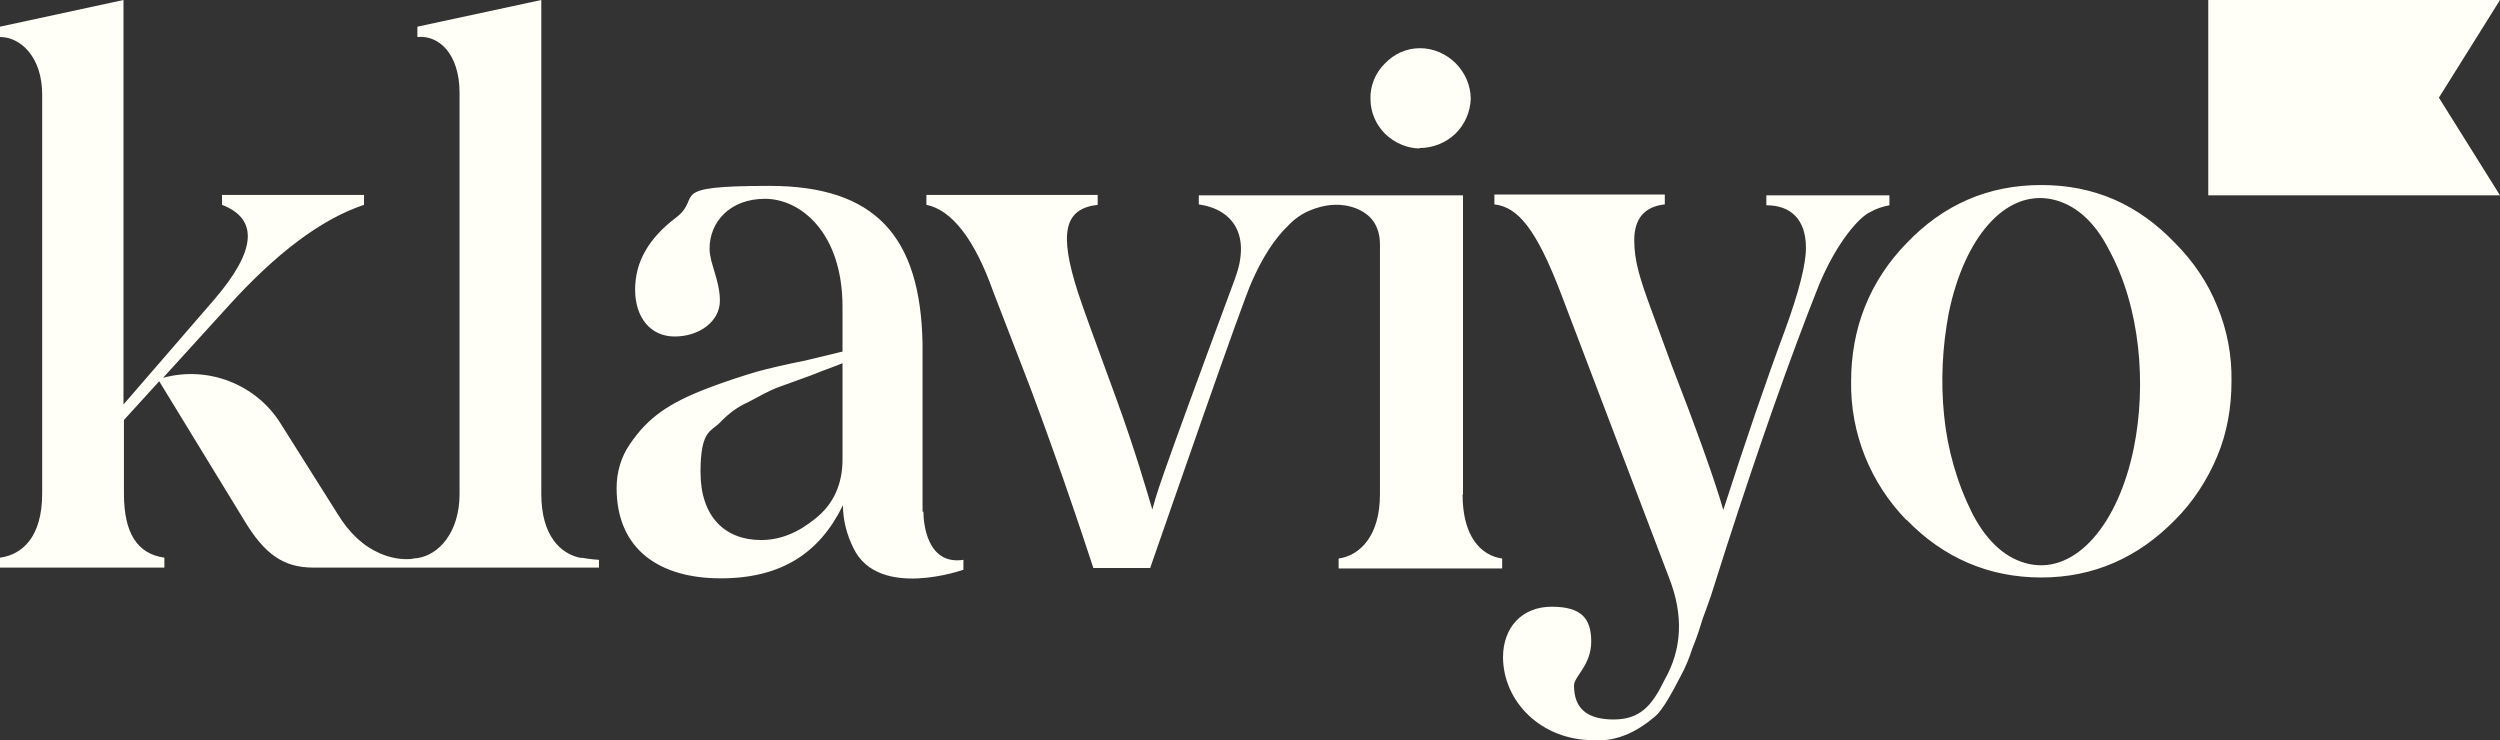
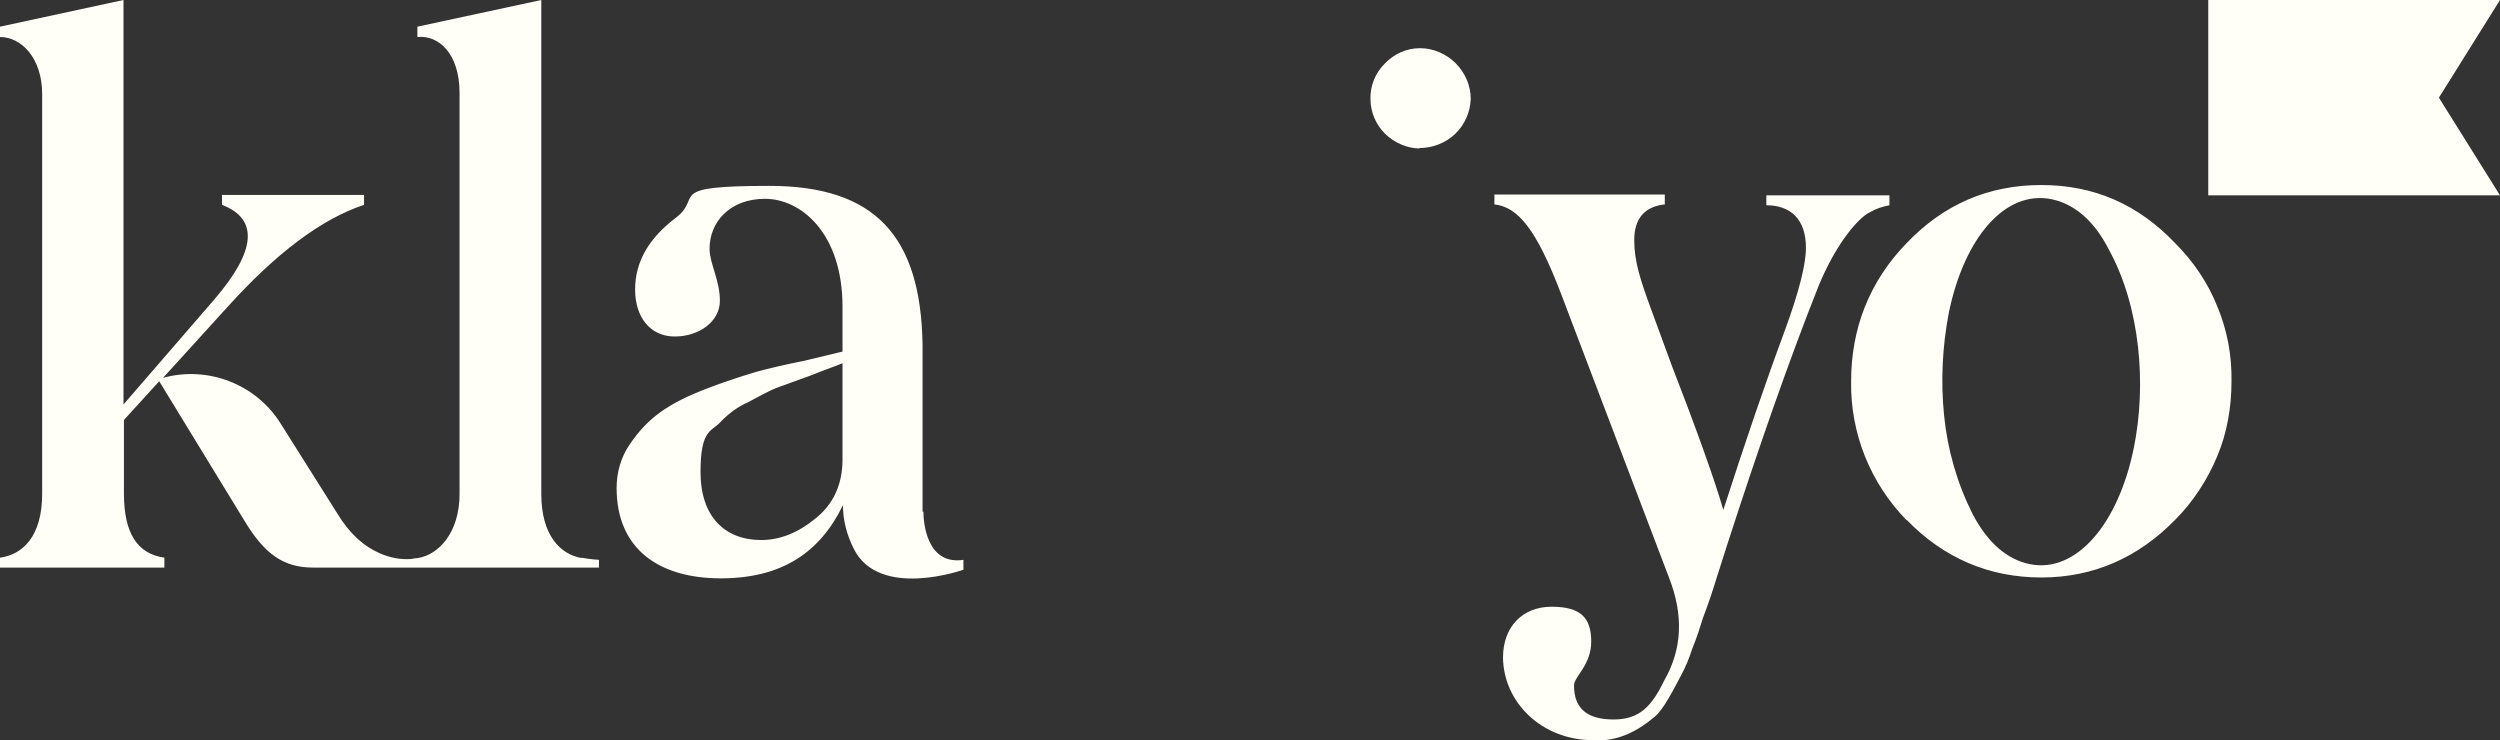
<svg xmlns="http://www.w3.org/2000/svg" width="152" height="45" viewBox="0 0 152 45" fill="none">
  <rect x="0" y="0" width="152" height="45" fill="#333333" stroke="none" />
  <g clip-path="url(#clip0_150_966)">
    <path d="M86.308 9C87.119 9 87.904 8.686 88.479 8.137C89.055 7.587 89.395 6.802 89.421 6.017C89.421 5.206 89.081 4.422 88.505 3.846C87.93 3.27 87.145 2.93 86.334 2.93C85.523 2.93 84.764 3.27 84.189 3.872C83.613 4.448 83.299 5.233 83.325 6.017C83.325 6.802 83.639 7.561 84.215 8.137C84.79 8.686 85.549 9.026 86.334 9.026H86.308V9ZM107.394 11.878H114.876V12.48C114.458 12.558 114.065 12.689 113.699 12.898C113.019 13.212 111.659 14.756 110.586 17.346C108.807 21.82 106.949 27.131 104.987 33.201L104.255 35.503C103.941 36.549 103.653 37.23 103.522 37.622C103.391 38.041 103.208 38.669 102.894 39.427C102.711 40.003 102.476 40.578 102.188 41.102C101.822 41.782 101.141 43.169 100.592 43.587C99.729 44.32 98.447 45.131 96.851 45C93.738 45 91.409 42.698 91.383 39.977C91.383 38.119 92.56 36.889 94.339 36.889C96.118 36.889 96.746 37.57 96.746 39.009C96.746 40.448 95.7 41.128 95.7 41.677C95.7 43.09 96.511 43.744 98.107 43.744C99.703 43.744 100.435 42.933 101.22 41.311C102.266 39.453 102.371 37.413 101.482 35.137L94.915 17.869C93.398 13.892 92.273 12.584 90.86 12.427V11.826H101.22V12.427C99.99 12.558 99.362 13.291 99.362 14.599C99.362 15.907 99.729 17.006 100.409 18.863L101.639 22.212C103.051 25.849 104.202 29.015 104.778 31.003C106.112 26.869 107.342 23.259 108.519 20.093C109.382 17.738 109.801 16.064 109.801 15.07C109.801 13.291 108.833 12.48 107.394 12.48V11.852V11.878ZM35.371 33.933C34.036 33.698 32.911 32.52 32.911 30.035V0L25.377 1.622V2.25C26.659 2.119 27.941 3.244 27.941 5.651V30.035C27.941 32.389 26.659 33.75 25.377 33.933C25.246 33.933 25.142 33.959 25.011 33.986C24.357 34.038 23.703 33.907 23.101 33.645C22.081 33.201 21.243 32.416 20.537 31.265L17.058 25.744C16.325 24.567 15.226 23.677 13.944 23.18C12.662 22.683 11.25 22.605 9.915 22.971L13.84 18.654C16.796 15.384 19.543 13.317 22.133 12.454V11.852H13.499V12.454C15.723 13.317 15.592 15.227 13.029 18.209L7.508 24.593V0L0 1.622V2.25C1.282 2.25 2.564 3.506 2.564 5.73V30.009C2.564 32.677 1.334 33.724 0 33.907V34.509H9.994V33.907C8.346 33.672 7.535 32.416 7.535 30.009V25.535L9.68 23.18L14.86 31.657C16.09 33.698 17.241 34.509 19.046 34.509H36.417V34.038C36.417 34.038 35.92 34.012 35.345 33.907L35.371 33.933ZM56.091 31.081V20.956C55.986 14.337 53.187 11.302 46.777 11.302C40.368 11.302 42.748 11.956 41.126 13.212C39.426 14.494 38.615 15.933 38.615 17.608C38.615 19.282 39.531 20.459 41.022 20.459C42.513 20.459 43.769 19.544 43.769 18.288C43.769 17.032 43.141 16.012 43.141 15.122C43.141 13.5 44.37 12.087 46.516 12.087C48.661 12.087 51.225 14.128 51.225 18.654V21.375L48.949 21.924C47.771 22.16 46.751 22.395 45.992 22.605C45.208 22.84 44.213 23.154 43.036 23.599C40.655 24.515 39.4 25.378 38.301 27C37.752 27.785 37.49 28.727 37.49 29.669C37.49 33.436 40.132 35.163 43.821 35.163C47.51 35.163 49.838 33.619 51.251 30.715C51.251 31.631 51.486 32.52 51.905 33.358C53.449 36.471 58.576 34.639 58.576 34.639V34.038C56.326 34.378 56.143 31.735 56.143 31.108H56.091V31.081ZM51.225 27.942C51.225 29.433 50.675 30.663 49.577 31.526C48.53 32.389 47.431 32.834 46.28 32.834C44.056 32.834 42.591 31.395 42.591 28.701C42.591 26.006 43.298 26.267 43.873 25.587C44.344 25.116 44.867 24.724 45.469 24.462C46.254 24.044 46.62 23.834 47.17 23.599L49.263 22.84C50.309 22.422 50.937 22.212 51.225 22.081V27.968V27.942ZM152 11.878H134.262V0H152L148.285 5.939L152 11.878ZM115.923 31.631C113.725 29.381 112.496 26.346 112.548 23.18C112.548 21.637 112.81 20.093 113.385 18.654C113.961 17.215 114.824 15.907 115.923 14.782C118.173 12.427 120.894 11.25 124.112 11.25C127.329 11.25 129.998 12.427 132.248 14.782C133.347 15.881 134.236 17.189 134.812 18.628C135.413 20.067 135.701 21.61 135.675 23.18C135.675 24.75 135.413 26.294 134.812 27.733C134.21 29.172 133.347 30.506 132.248 31.605C129.998 33.907 127.277 35.111 124.112 35.111C120.946 35.111 118.173 33.933 115.923 31.605V31.631ZM128.219 15.174C127.329 13.421 126.126 12.401 124.739 12.113C121.914 11.538 119.429 14.442 118.487 19.02C118.094 21.087 117.99 23.18 118.199 25.247C118.408 27.34 118.984 29.355 119.926 31.238C120.841 32.991 122.019 34.012 123.405 34.299C126.231 34.875 128.794 31.866 129.736 27.235C130.521 23.363 130.129 18.654 128.219 15.174Z" fill="#FFFEF7" />
-     <path d="M88.95 30.035V11.878H72.887V12.427C75.032 12.741 76.052 14.363 75.084 16.953C70.061 30.506 70.375 29.904 70.061 30.977C69.747 29.93 69.015 27.366 67.837 24.148C66.66 20.93 65.875 18.811 65.561 17.843C64.332 14.075 64.75 12.689 66.739 12.453V11.852H56.326V12.453C57.87 12.767 59.256 14.546 60.381 17.712L61.977 21.846C63.73 26.293 65.797 32.442 66.477 34.535H69.93C71.055 31.317 75.503 18.445 76.105 17.136C76.758 15.645 77.491 14.52 78.302 13.735C78.695 13.317 79.165 12.977 79.715 12.767C80.238 12.558 80.814 12.427 81.389 12.453C81.389 12.453 83.901 12.453 83.901 14.86V30.061C83.901 32.599 82.671 33.776 81.389 33.959V34.561H91.331V33.959C90.023 33.776 88.924 32.599 88.924 30.061H88.95V30.035Z" fill="#FFFEF7" />
  </g>
  <defs>
    <clipPath id="clip0_150_966">
      <rect width="152" height="45" fill="white" />
    </clipPath>
  </defs>
</svg>